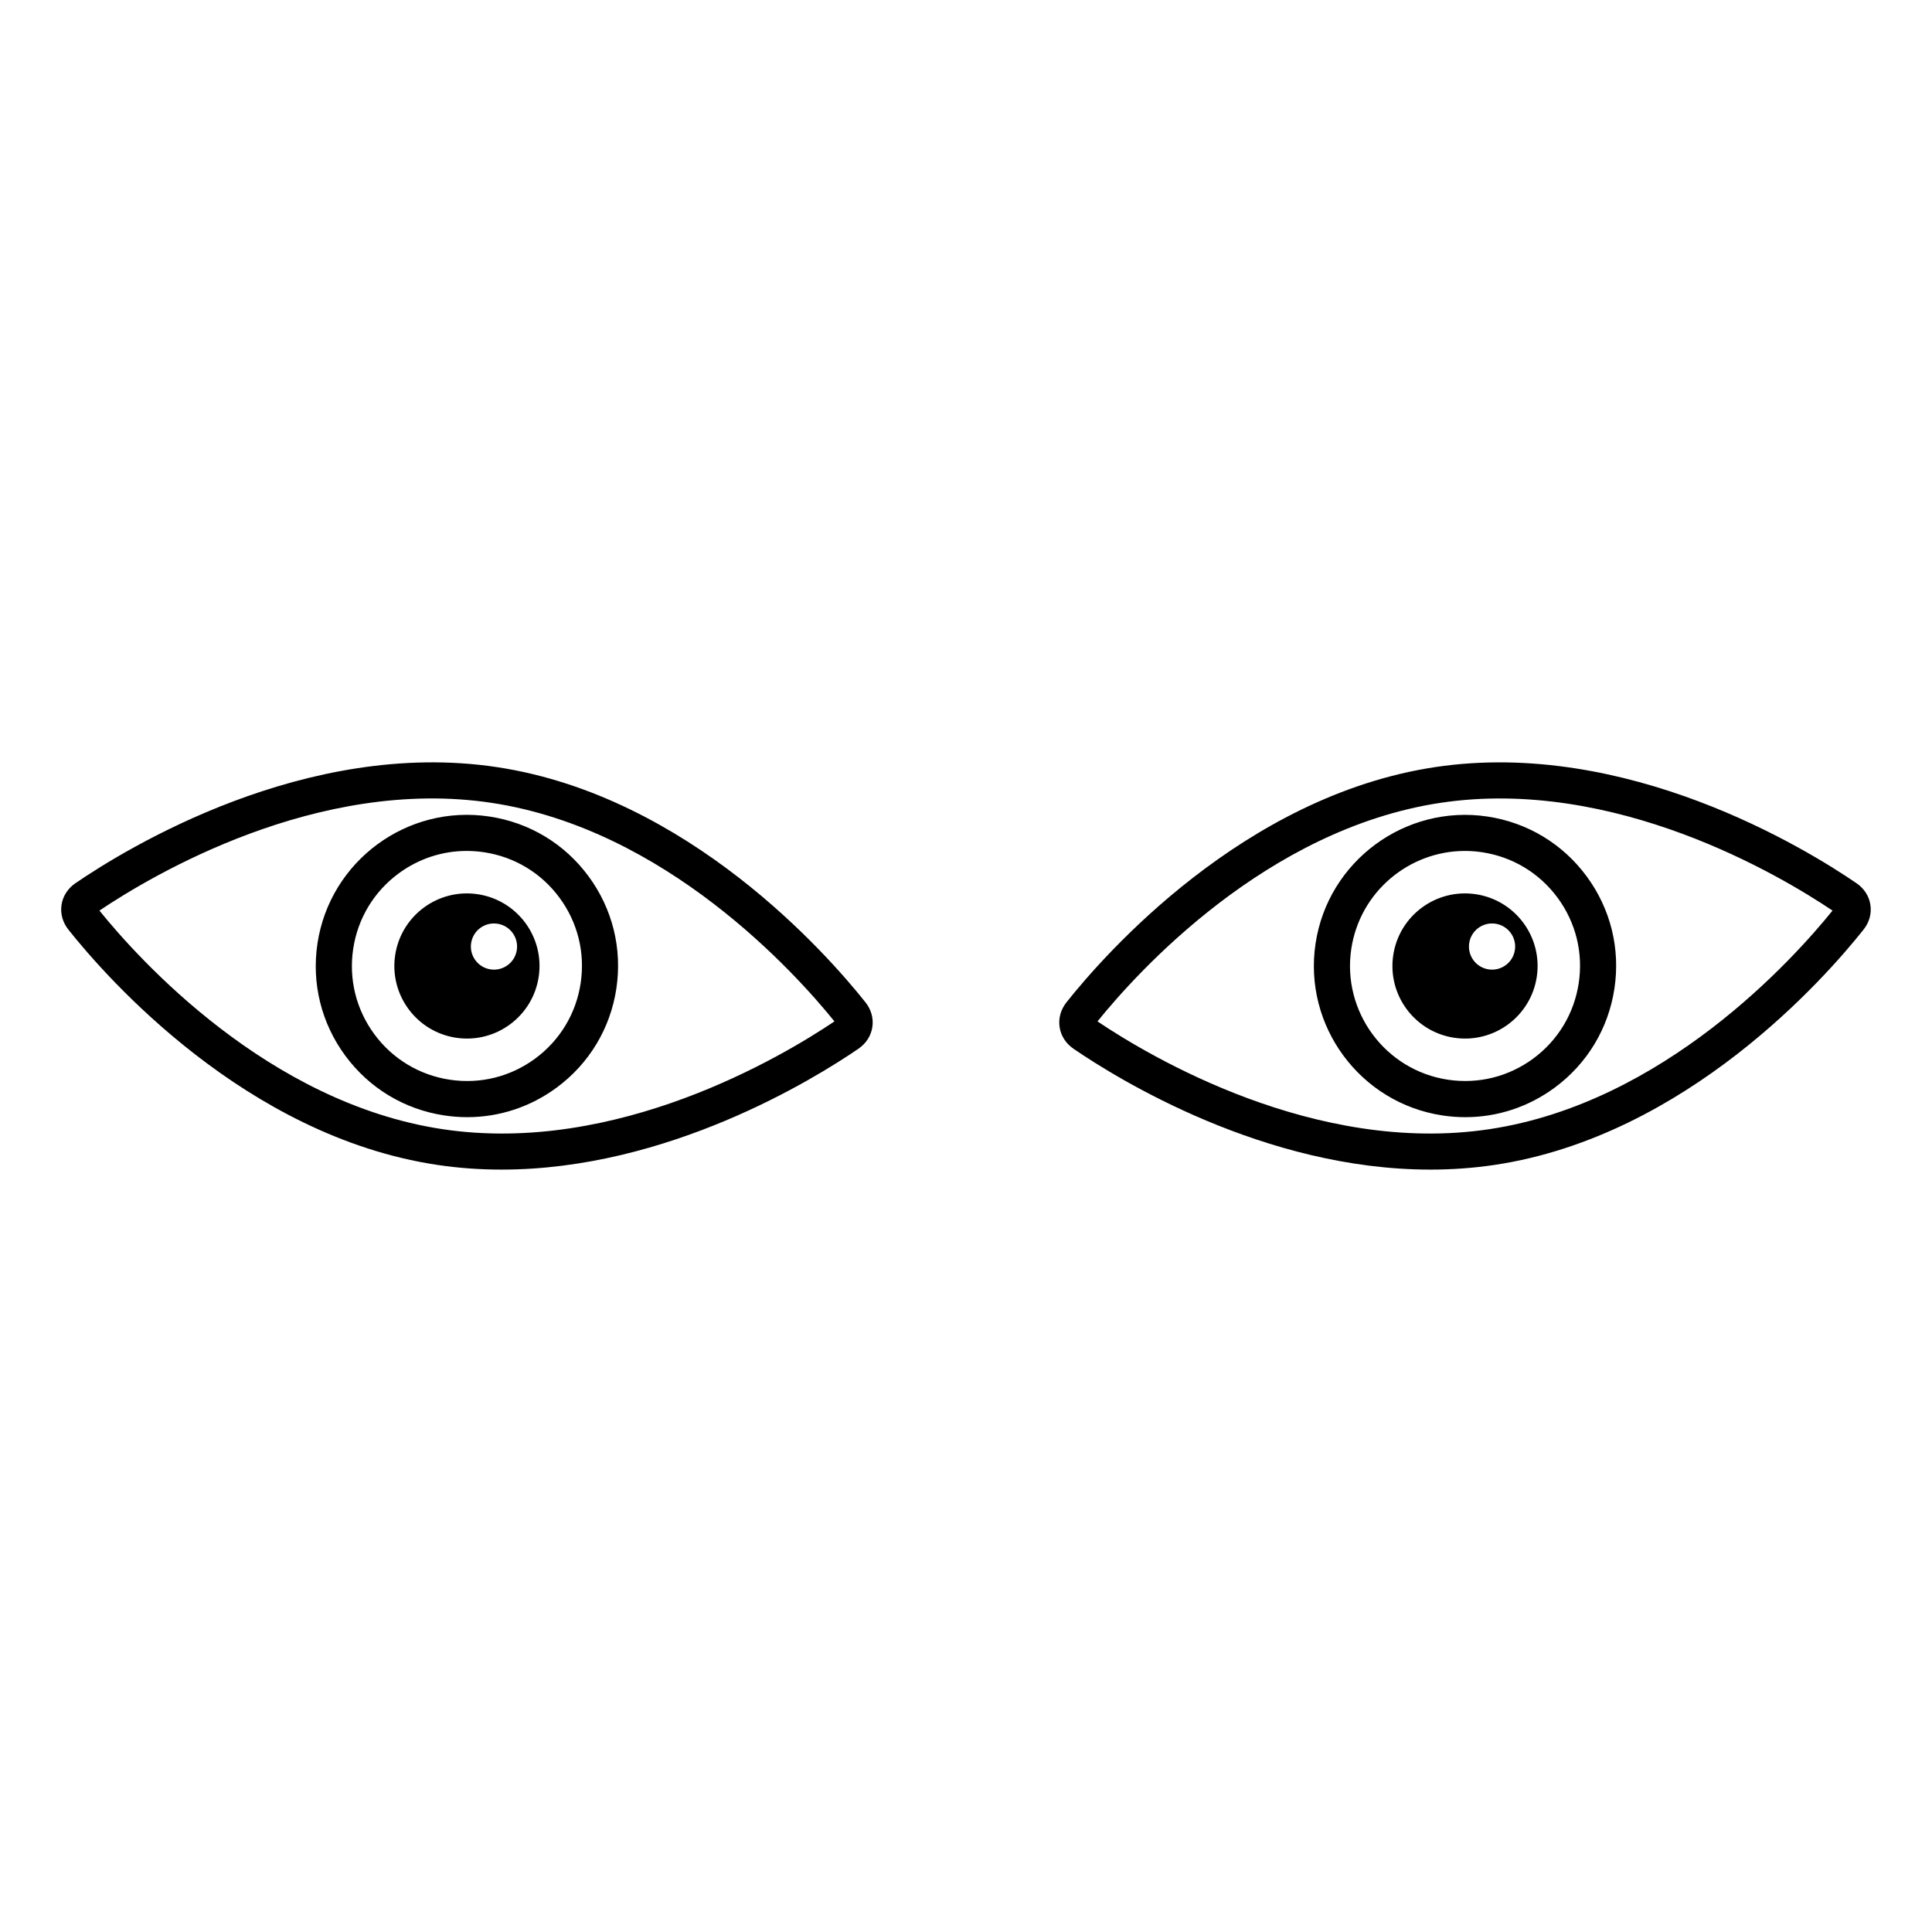
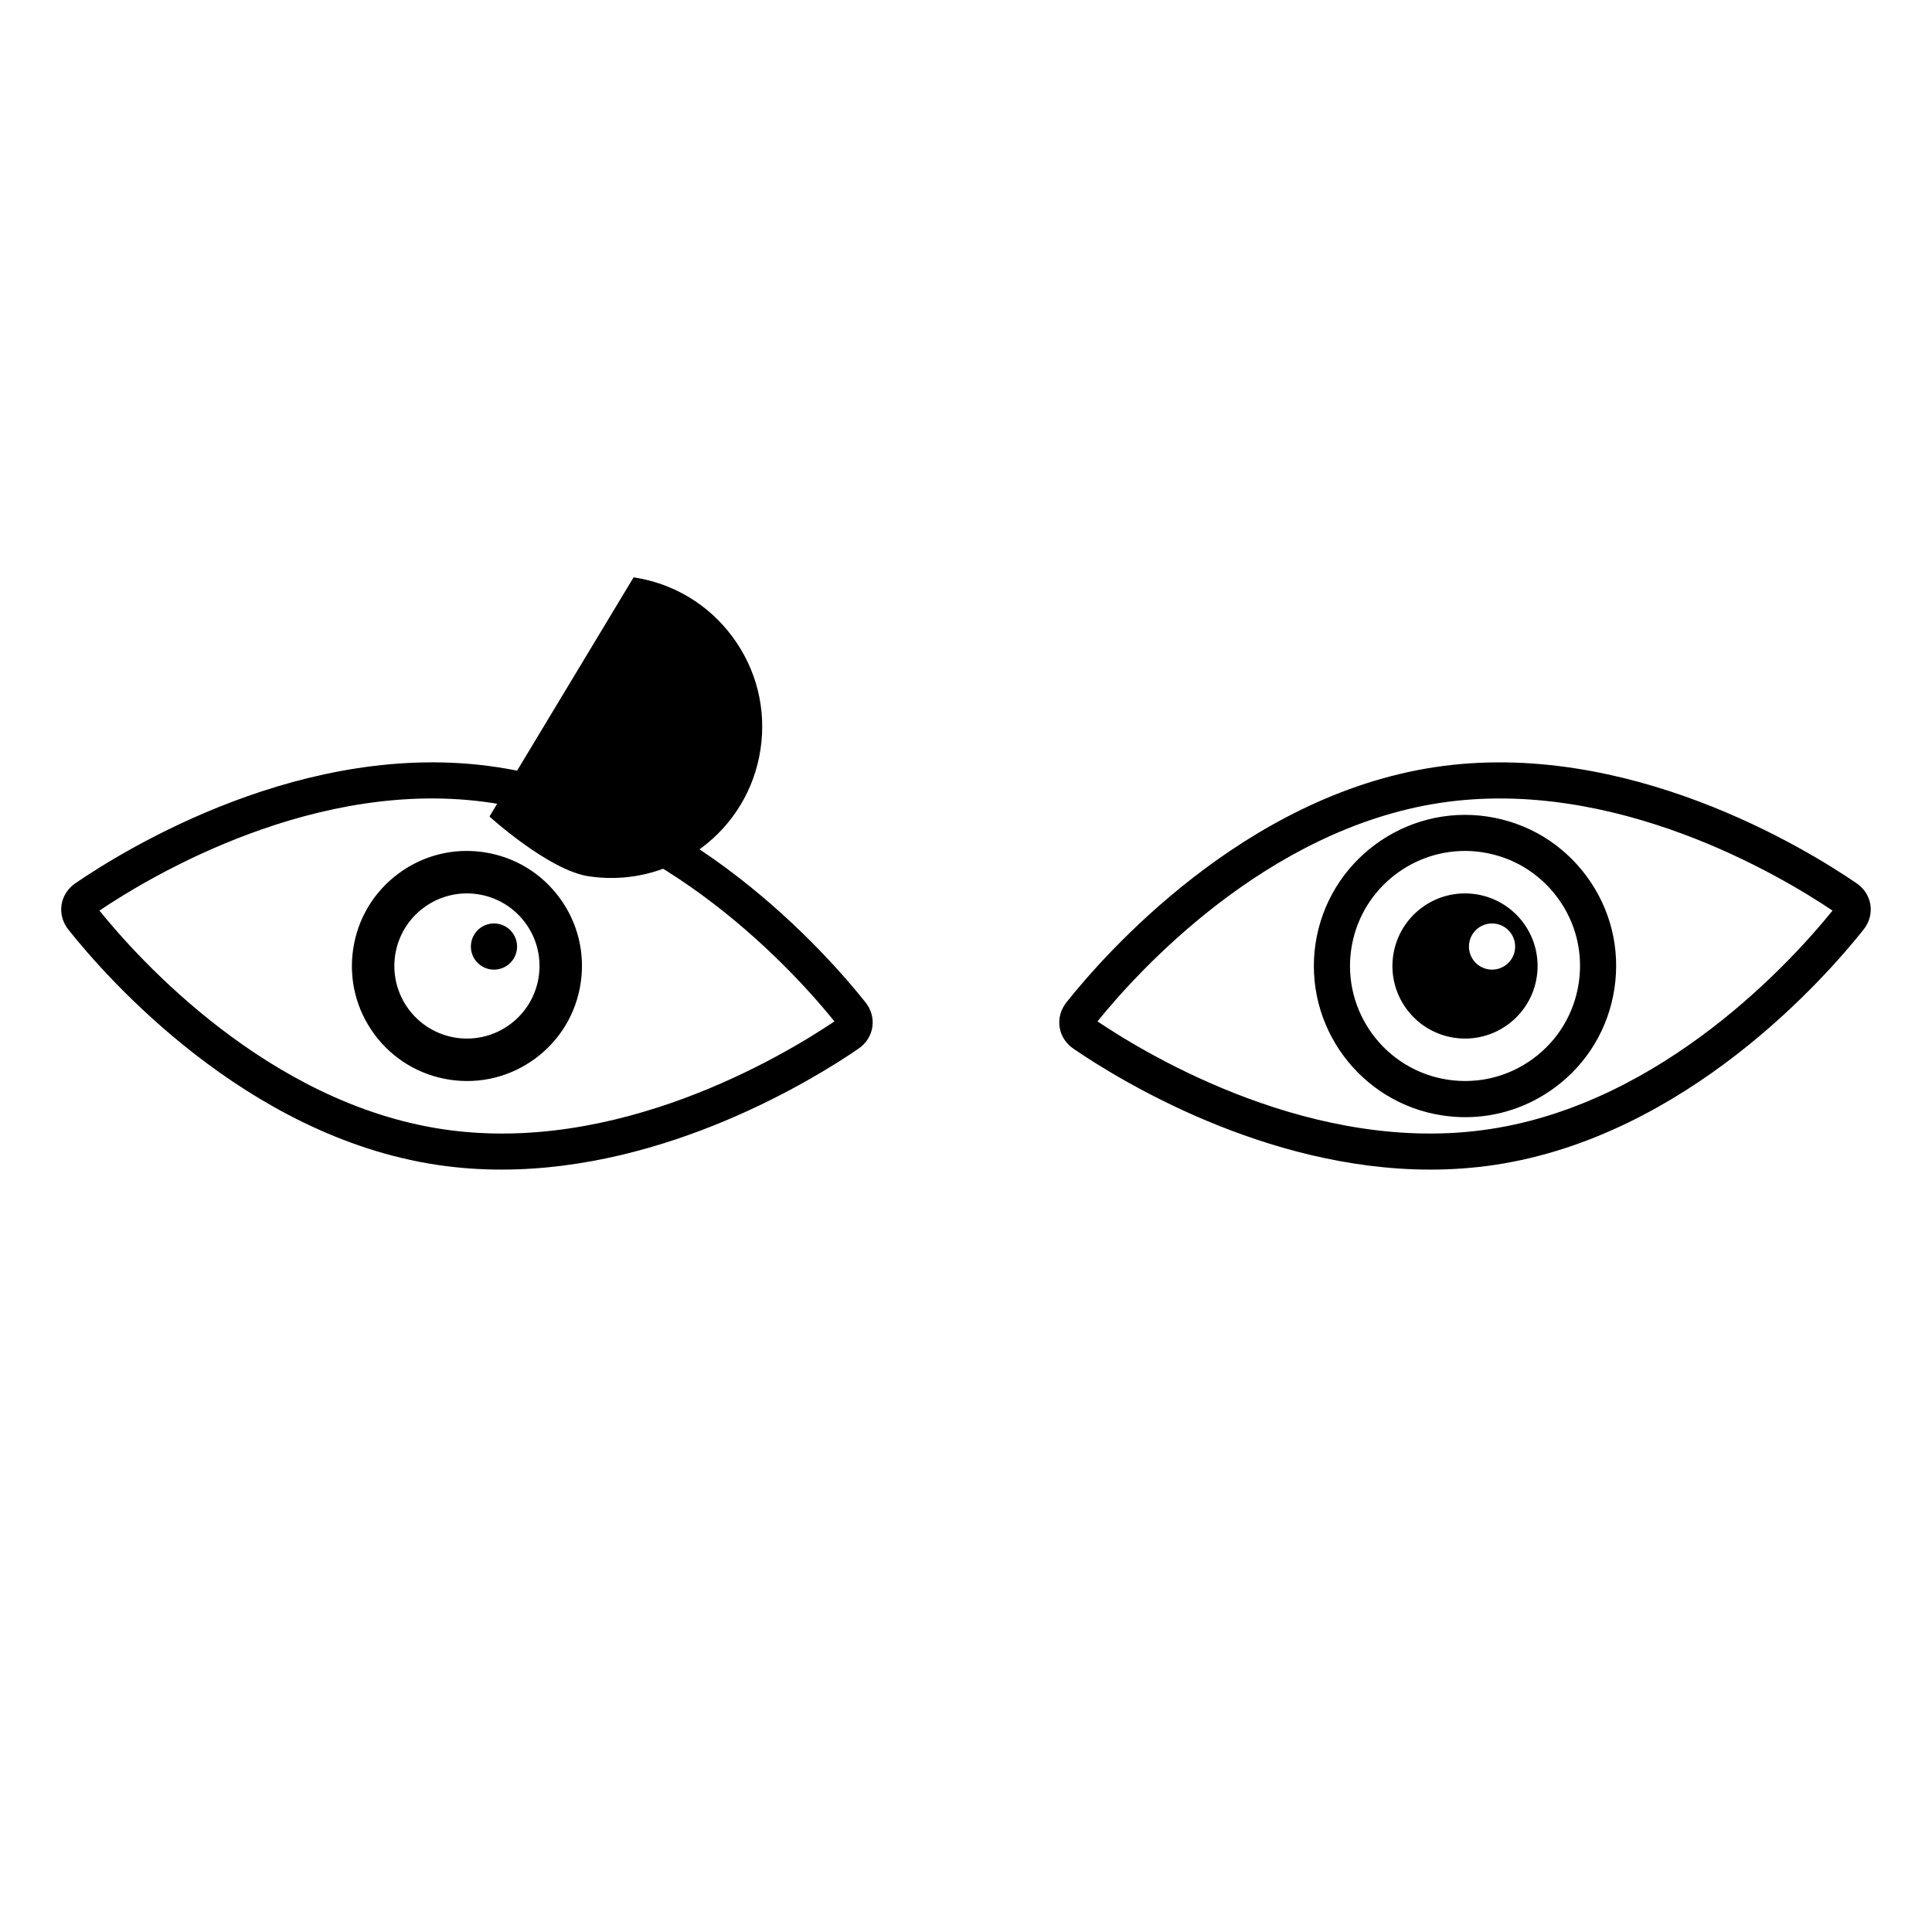
<svg xmlns="http://www.w3.org/2000/svg" fill="#000000" width="800px" height="800px" version="1.1" viewBox="144 144 512 512">
-   <path d="m273.71 360.39c-21.824-3.301-42.281 11.797-45.578 33.637-1.594 10.582 1.027 21.145 7.379 29.754s15.676 14.23 26.258 15.824c2.023 0.305 4.043 0.457 6.055 0.457 8.496 0 16.738-2.699 23.699-7.836 8.609-6.352 14.227-15.68 15.82-26.258s-1.027-21.145-7.379-29.75c-6.348-8.617-15.676-14.234-26.254-15.828zm24.172 44.148c-1.211 8.055-5.488 15.148-12.039 19.984-6.555 4.832-14.602 6.828-22.641 5.613-8.051-1.215-15.148-5.492-19.984-12.039-4.836-6.555-6.828-14.594-5.617-22.645 1.211-8.051 5.488-15.145 12.039-19.98 5.301-3.91 11.57-5.965 18.035-5.965 1.527 0 3.066 0.117 4.609 0.348 8.051 1.211 15.145 5.488 19.98 12.039 4.836 6.551 6.828 14.594 5.617 22.645zm-27.273-23.562c-10.504-1.582-20.305 5.648-21.887 16.152-1.582 10.504 5.648 20.305 16.152 21.887s20.305-5.648 21.887-16.152c1.586-10.504-5.648-20.305-16.152-21.887zm3.387 19.918c-3.344-0.504-5.644-3.621-5.141-6.965 0.504-3.34 3.621-5.641 6.965-5.137s5.644 3.621 5.141 6.965c-0.504 3.34-3.621 5.641-6.965 5.137zm99.352 8.719c-10.082-12.688-46.918-54.672-97.66-62.32-50.754-7.656-98.324 21.613-111.7 30.766-2.027 1.391-3.336 3.43-3.684 5.742-0.348 2.316 0.301 4.648 1.832 6.574 10.078 12.688 46.906 54.672 97.66 62.32 5.766 0.871 11.488 1.258 17.125 1.258 43.992 0 82.719-23.918 94.574-32.031 2.027-1.387 3.336-3.43 3.684-5.742 0.348-2.316-0.301-4.648-1.832-6.574zm-112.12 33.621c-46.184-6.961-80.422-44.969-90.879-57.918 13.809-9.293 57.738-35.52 103.91-28.555 46.168 6.961 80.414 44.965 90.879 57.918-13.816 9.293-57.715 35.535-103.91 28.555zm378.45-59.434c-0.348-2.316-1.656-4.356-3.691-5.742-13.367-9.148-60.926-38.402-111.69-30.766-50.766 7.652-87.586 49.637-97.66 62.32-1.531 1.922-2.18 4.254-1.832 6.574 0.348 2.312 1.656 4.356 3.691 5.746 11.852 8.113 50.574 32.031 94.562 32.023 5.637 0 11.367-0.395 17.125-1.258 50.766-7.652 87.586-49.637 97.656-62.32 1.535-1.922 2.188-4.258 1.836-6.578zm-100.92 59.434c-46.148 6.977-90.094-19.262-103.91-28.555 10.453-12.953 44.684-50.957 90.879-57.918 46.141-6.949 90.09 19.258 103.91 28.555-10.457 12.949-44.684 50.957-90.879 57.918zm-46.121-49.207c-3.293 21.836 11.797 42.285 33.633 45.578 2.023 0.305 4.043 0.457 6.055 0.457 8.492 0 16.738-2.699 23.699-7.836 8.605-6.352 14.223-15.68 15.816-26.258 1.598-10.574-1.023-21.145-7.375-29.75-6.356-8.609-15.68-14.23-26.258-15.824-21.797-3.285-42.277 11.797-45.57 33.633zm64.129-12.133c4.836 6.551 6.828 14.594 5.613 22.641-1.215 8.055-5.492 15.148-12.039 19.984-6.547 4.828-14.574 6.824-22.641 5.613-16.621-2.504-28.098-18.066-25.594-34.684 2.273-15.086 15.301-25.941 30.121-25.941 1.504 0 3.031 0.113 4.562 0.344 8.043 1.219 15.141 5.492 19.977 12.043zm-43.543 15.234c-1.582 10.504 5.648 20.305 16.152 21.887 10.504 1.582 20.305-5.648 21.887-16.152 1.582-10.504-5.648-20.305-16.152-21.887-10.508-1.582-20.305 5.648-21.887 16.152zm27.098-8.336c3.344 0.504 5.644 3.621 5.141 6.965-0.504 3.34-3.621 5.644-6.965 5.137-3.344-0.504-5.644-3.621-5.141-6.965 0.504-3.34 3.621-5.641 6.965-5.137z" />
+   <path d="m273.71 360.39s15.676 14.23 26.258 15.824c2.023 0.305 4.043 0.457 6.055 0.457 8.496 0 16.738-2.699 23.699-7.836 8.609-6.352 14.227-15.68 15.82-26.258s-1.027-21.145-7.379-29.75c-6.348-8.617-15.676-14.234-26.254-15.828zm24.172 44.148c-1.211 8.055-5.488 15.148-12.039 19.984-6.555 4.832-14.602 6.828-22.641 5.613-8.051-1.215-15.148-5.492-19.984-12.039-4.836-6.555-6.828-14.594-5.617-22.645 1.211-8.051 5.488-15.145 12.039-19.98 5.301-3.91 11.57-5.965 18.035-5.965 1.527 0 3.066 0.117 4.609 0.348 8.051 1.211 15.145 5.488 19.98 12.039 4.836 6.551 6.828 14.594 5.617 22.645zm-27.273-23.562c-10.504-1.582-20.305 5.648-21.887 16.152-1.582 10.504 5.648 20.305 16.152 21.887s20.305-5.648 21.887-16.152c1.586-10.504-5.648-20.305-16.152-21.887zm3.387 19.918c-3.344-0.504-5.644-3.621-5.141-6.965 0.504-3.34 3.621-5.641 6.965-5.137s5.644 3.621 5.141 6.965c-0.504 3.34-3.621 5.641-6.965 5.137zm99.352 8.719c-10.082-12.688-46.918-54.672-97.66-62.32-50.754-7.656-98.324 21.613-111.7 30.766-2.027 1.391-3.336 3.43-3.684 5.742-0.348 2.316 0.301 4.648 1.832 6.574 10.078 12.688 46.906 54.672 97.66 62.32 5.766 0.871 11.488 1.258 17.125 1.258 43.992 0 82.719-23.918 94.574-32.031 2.027-1.387 3.336-3.43 3.684-5.742 0.348-2.316-0.301-4.648-1.832-6.574zm-112.12 33.621c-46.184-6.961-80.422-44.969-90.879-57.918 13.809-9.293 57.738-35.52 103.91-28.555 46.168 6.961 80.414 44.965 90.879 57.918-13.816 9.293-57.715 35.535-103.91 28.555zm378.45-59.434c-0.348-2.316-1.656-4.356-3.691-5.742-13.367-9.148-60.926-38.402-111.69-30.766-50.766 7.652-87.586 49.637-97.66 62.32-1.531 1.922-2.18 4.254-1.832 6.574 0.348 2.312 1.656 4.356 3.691 5.746 11.852 8.113 50.574 32.031 94.562 32.023 5.637 0 11.367-0.395 17.125-1.258 50.766-7.652 87.586-49.637 97.656-62.32 1.535-1.922 2.188-4.258 1.836-6.578zm-100.92 59.434c-46.148 6.977-90.094-19.262-103.91-28.555 10.453-12.953 44.684-50.957 90.879-57.918 46.141-6.949 90.09 19.258 103.91 28.555-10.457 12.949-44.684 50.957-90.879 57.918zm-46.121-49.207c-3.293 21.836 11.797 42.285 33.633 45.578 2.023 0.305 4.043 0.457 6.055 0.457 8.492 0 16.738-2.699 23.699-7.836 8.605-6.352 14.223-15.68 15.816-26.258 1.598-10.574-1.023-21.145-7.375-29.75-6.356-8.609-15.68-14.23-26.258-15.824-21.797-3.285-42.277 11.797-45.57 33.633zm64.129-12.133c4.836 6.551 6.828 14.594 5.613 22.641-1.215 8.055-5.492 15.148-12.039 19.984-6.547 4.828-14.574 6.824-22.641 5.613-16.621-2.504-28.098-18.066-25.594-34.684 2.273-15.086 15.301-25.941 30.121-25.941 1.504 0 3.031 0.113 4.562 0.344 8.043 1.219 15.141 5.492 19.977 12.043zm-43.543 15.234c-1.582 10.504 5.648 20.305 16.152 21.887 10.504 1.582 20.305-5.648 21.887-16.152 1.582-10.504-5.648-20.305-16.152-21.887-10.508-1.582-20.305 5.648-21.887 16.152zm27.098-8.336c3.344 0.504 5.644 3.621 5.141 6.965-0.504 3.34-3.621 5.644-6.965 5.137-3.344-0.504-5.644-3.621-5.141-6.965 0.504-3.34 3.621-5.641 6.965-5.137z" />
</svg>